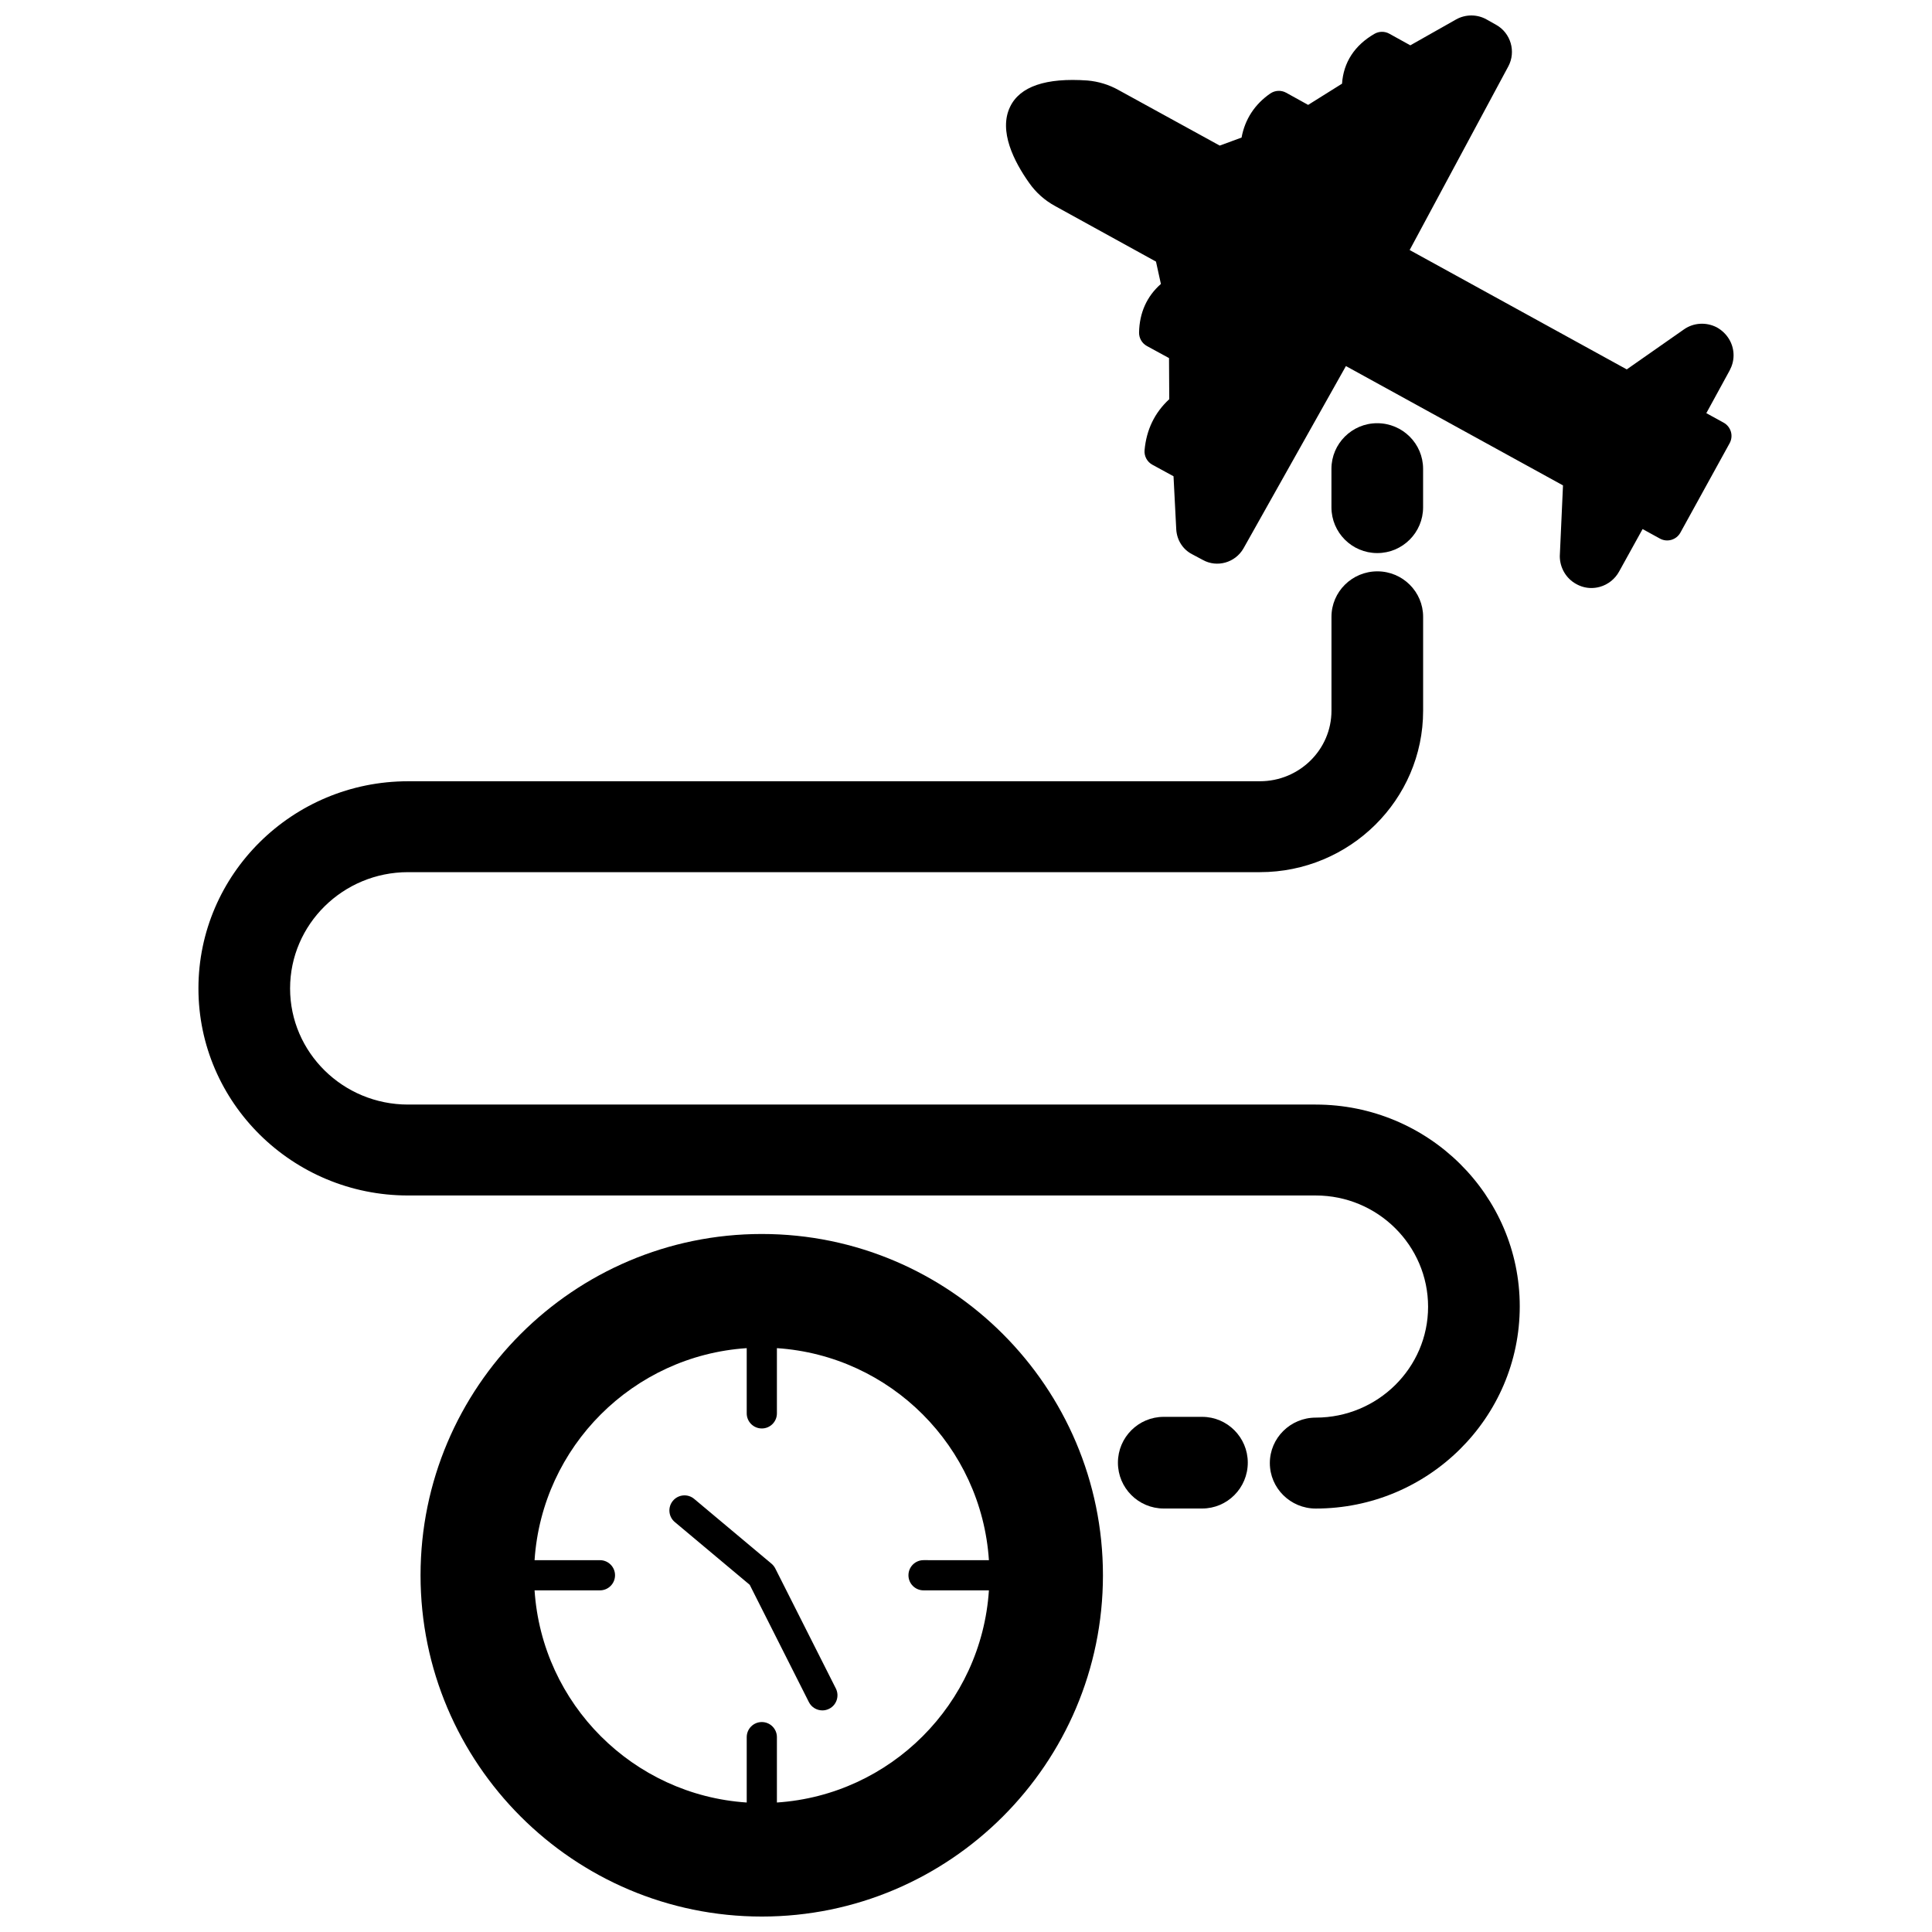
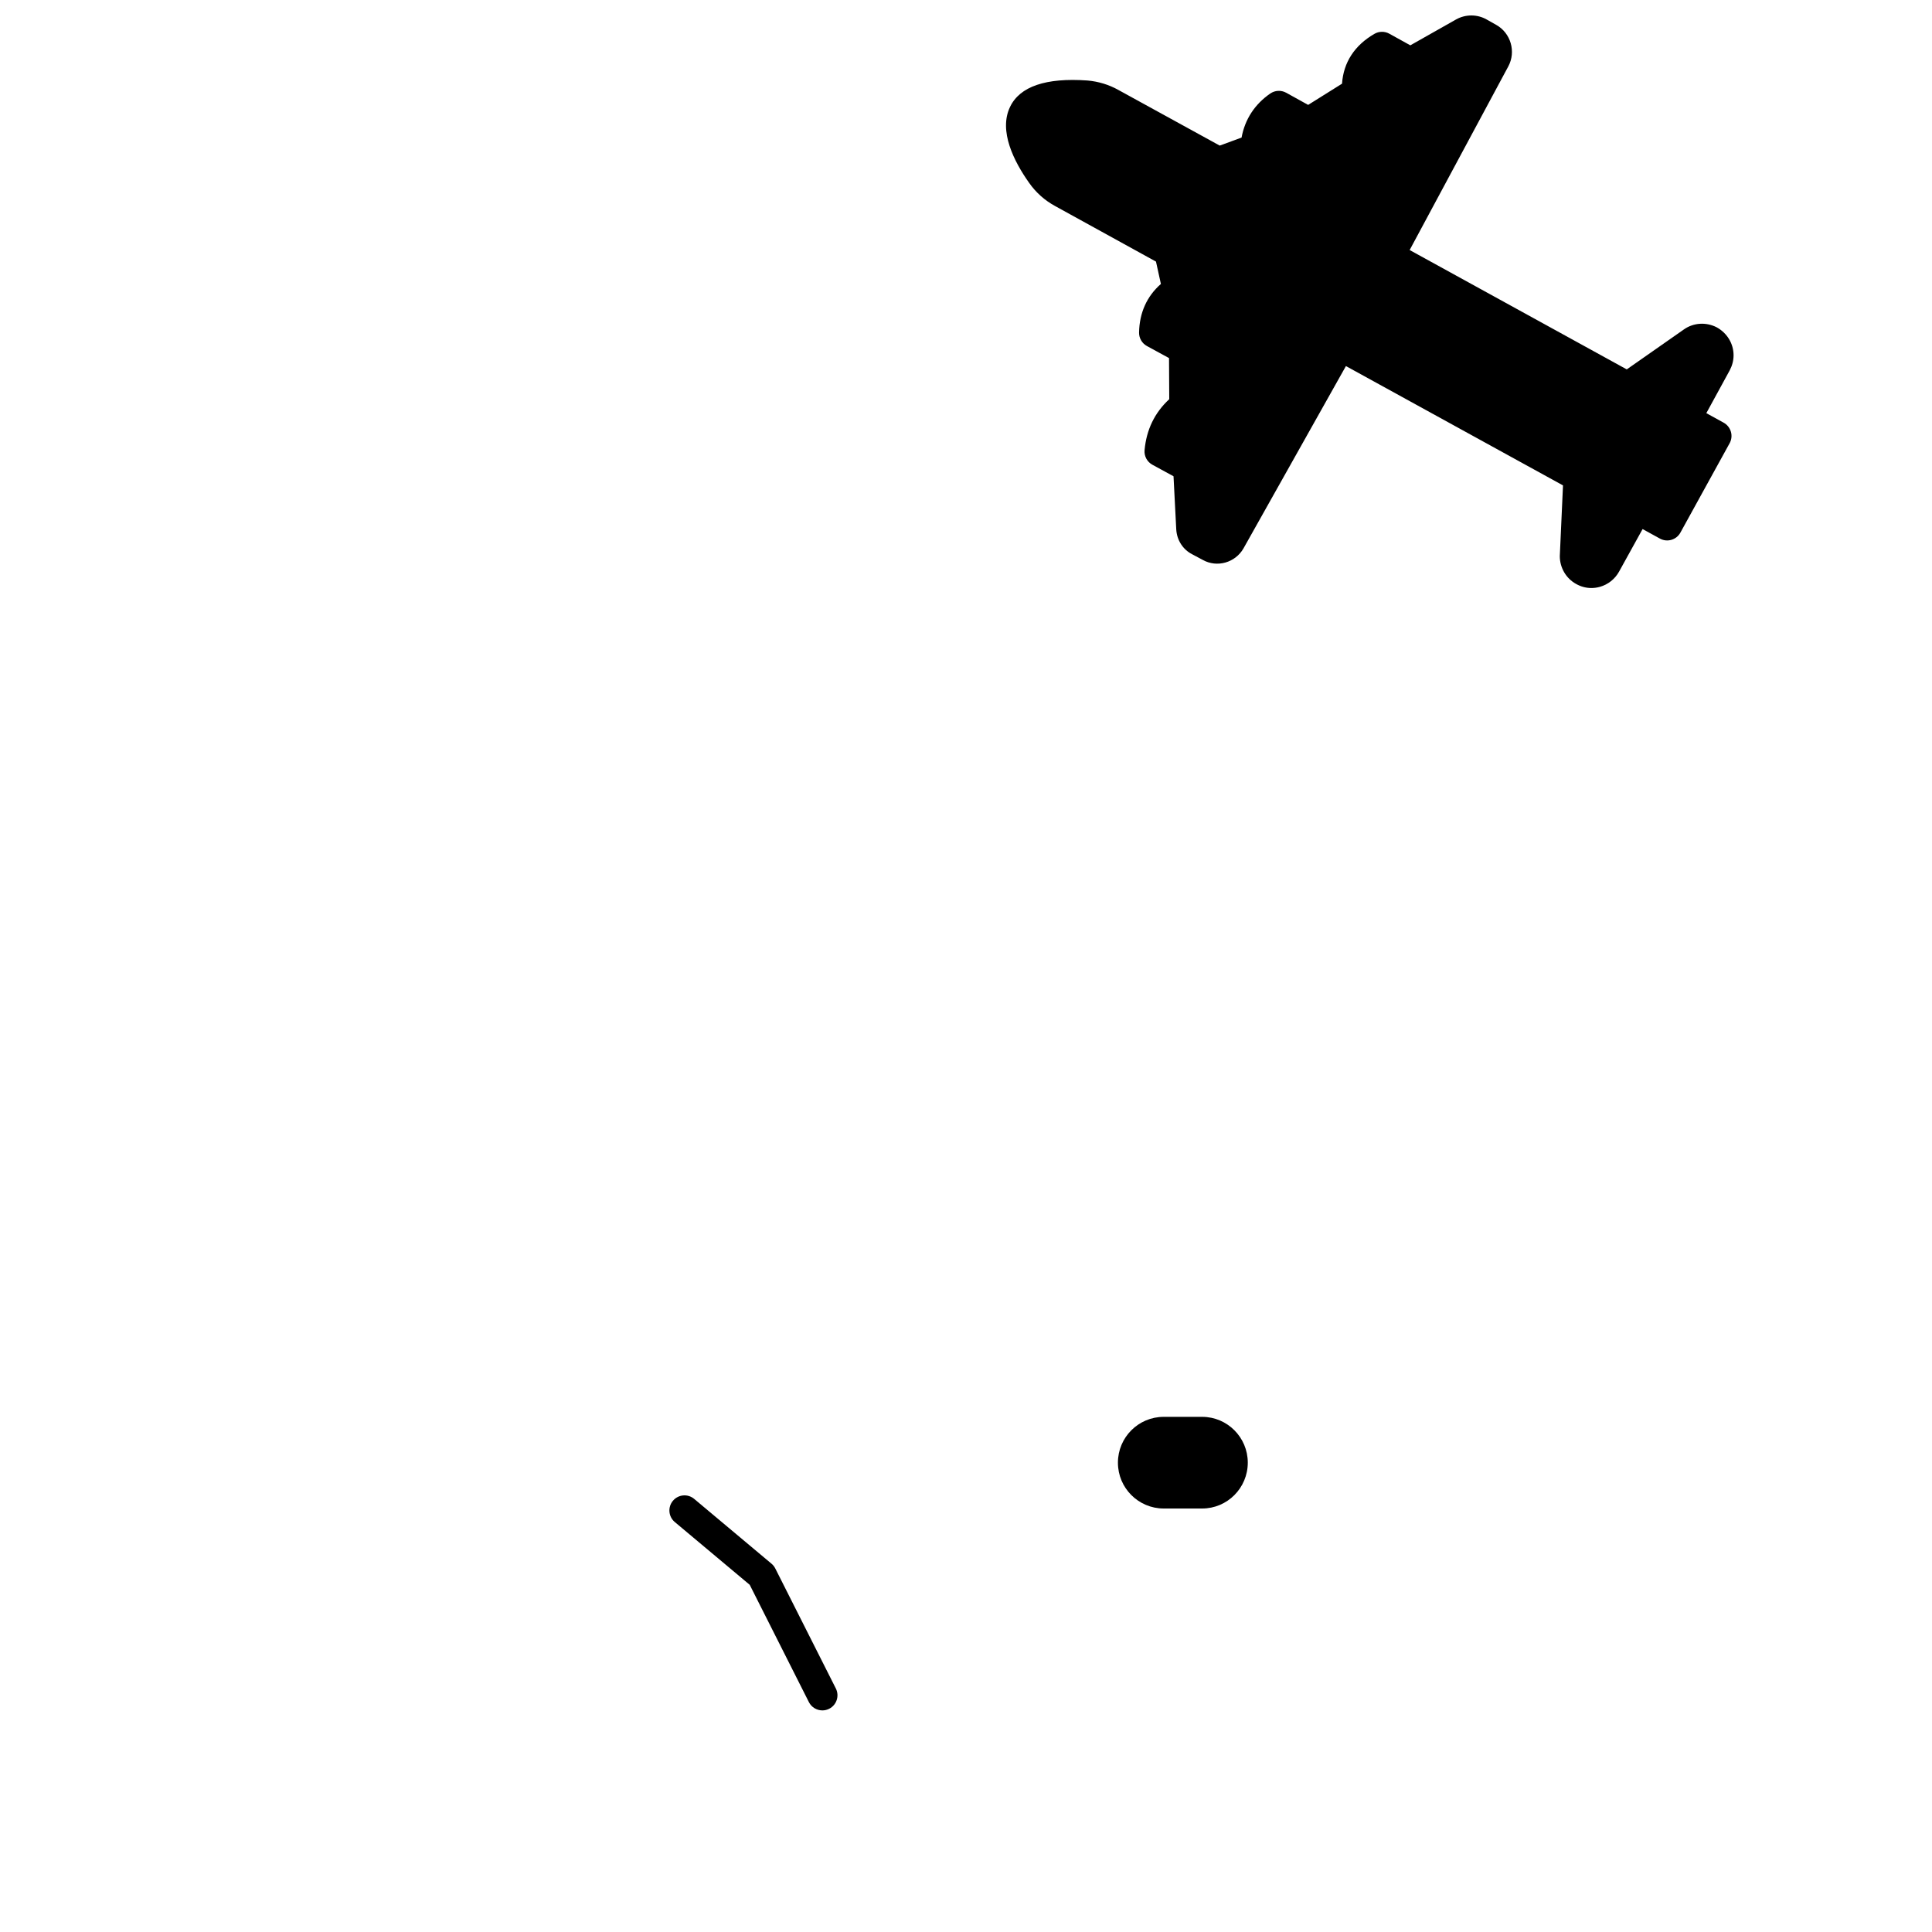
<svg xmlns="http://www.w3.org/2000/svg" width="800px" height="800px" version="1.1" viewBox="144 144 512 512">
  <defs>
    <clipPath id="b">
      <path d="m410 148.09h194v151.91h-194z" />
    </clipPath>
    <clipPath id="a">
-       <path d="m255 471h182v180.9h-182z" />
-     </clipPath>
+       </clipPath>
  </defs>
  <g clip-path="url(#b)">
    <path d="m600.78 256.01-4.586-2.519 6.199-11.348c0.676-1.285 1.02-2.625 1.02-3.992 0-3.039-1.66-5.852-4.453-7.402-2.836-1.457-6.18-1.238-8.723 0.562l-15.129 10.582-57.535-31.633 26.133-48.648c2.113-3.914 0.672-8.863-3.203-11.027l-2.562-1.441c-2.481-1.398-5.562-1.395-8.055 0.004l-12.137 6.863-5.566-3.082c-1.23-0.68-2.723-0.664-3.938 0.035-5.277 3.051-8.215 7.582-8.594 13.211l-8.98 5.621-5.824-3.223c-1.324-0.73-2.949-0.656-4.203 0.203-4.129 2.844-6.731 6.844-7.617 11.68l-5.789 2.125-26.867-14.75c-2.469-1.383-5.281-2.25-8.199-2.5-11.008-0.777-17.891 1.578-20.488 6.973-3.098 6.406 1.043 14.512 5.059 20.176 1.809 2.566 4.121 4.625 6.859 6.117l26.746 14.73 1.301 5.926c-3.711 3.246-5.695 7.641-5.785 12.867-0.023 1.488 0.777 2.871 2.086 3.582l5.852 3.191 0.059 10.898c-3.856 3.551-6.051 8.078-6.539 13.496-0.145 1.59 0.672 3.109 2.074 3.875l5.598 3.051 0.723 14.074c0.164 2.852 1.754 5.328 4.191 6.582l2.871 1.531c3.762 2.086 8.574 0.723 10.75-3.062l27.152-48.328 57.527 31.625-0.848 18.746c0 3.066 1.664 5.894 4.281 7.348 1.262 0.727 2.66 1.102 4.086 1.102 0.754 0 1.508-0.105 2.254-0.312 2.16-0.605 4.019-2.086 5.086-4.039l6.234-11.273 4.586 2.519c1.938 1.066 4.371 0.355 5.434-1.578l13.047-23.691c0.512-0.93 0.633-2.023 0.336-3.047-0.305-1.023-0.992-1.887-1.922-2.398z" />
  </g>
  <g clip-path="url(#a)">
    <path d="m345.89 471.02c-49.871 0-90.441 40.574-90.441 90.445s40.57 90.441 90.441 90.441c49.848 0 90.402-40.57 90.402-90.441s-40.555-90.445-90.402-90.445zm42.859 94.441h17.324c-1.984 30.121-26.082 54.234-56.184 56.223v-17.324c0-2.215-1.793-4-4-4-2.211 0-4 1.789-4 4v17.324c-30.125-1.988-54.238-26.098-56.223-56.223h17.324c2.211 0 4-1.789 4-4 0-2.215-1.793-4-4-4h-17.324c1.988-30.105 26.102-54.203 56.223-56.188v17.285c0 2.215 1.793 4 4 4 2.211 0 4-1.789 4-4v-17.285c30.102 1.988 54.195 26.086 56.184 56.188l-17.324-0.004c-2.211 0-4 1.789-4 4-0.004 2.215 1.789 4.004 4 4.004z" />
  </g>
  <path d="m349.46 559.66c-0.25-0.484-0.586-0.918-1.004-1.266l-20.488-17.168c-1.691-1.426-4.219-1.195-5.637 0.496-1.418 1.695-1.195 4.223 0.5 5.637l19.855 16.637 15.676 31.078c0.703 1.398 2.113 2.199 3.578 2.199 0.605 0 1.219-0.137 1.797-0.43 1.973-0.992 2.766-3.402 1.773-5.375z" />
-   <path d="m492.68 436.72h-240.55c-17.234 0-31.254-13.805-31.254-30.773 0-16.992 14.02-30.816 31.254-30.816h225.75c23.852 0 43.262-19.188 43.262-42.781v-24.891c0-6.644-5.438-12.047-12.125-12.047-6.707 0-12.164 5.406-12.164 12.047v24.891c0 10.305-8.508 18.688-18.969 18.688l-225.75 0.004c-30.625 0-55.547 24.625-55.547 54.906 0 30.254 24.918 54.867 55.547 54.867h240.55c16.418 0 29.773 13.234 29.773 29.492 0 16.195-13.355 29.375-29.773 29.375-6.707 0-12.164 5.406-12.164 12.047 0 6.644 5.457 12.051 12.164 12.051 29.812 0 54.066-24.039 54.066-53.59-0.004-29.484-24.258-53.469-54.066-53.469z" />
-   <path d="m509.01 290.57c6.688 0 12.125-5.438 12.125-12.125v-10.203c0-6.664-5.438-12.086-12.164-12.086-6.688 0-12.125 5.422-12.125 12.086v10.203c0 6.684 5.438 12.125 12.125 12.125z" />
  <path d="m462.59 519.48h-10.203c-6.688 0-12.125 5.438-12.125 12.125v0.039c0 6.688 5.438 12.125 12.125 12.125h10.203c6.664 0 12.086-5.438 12.086-12.164-0.004-6.688-5.426-12.125-12.086-12.125z" />
</svg>